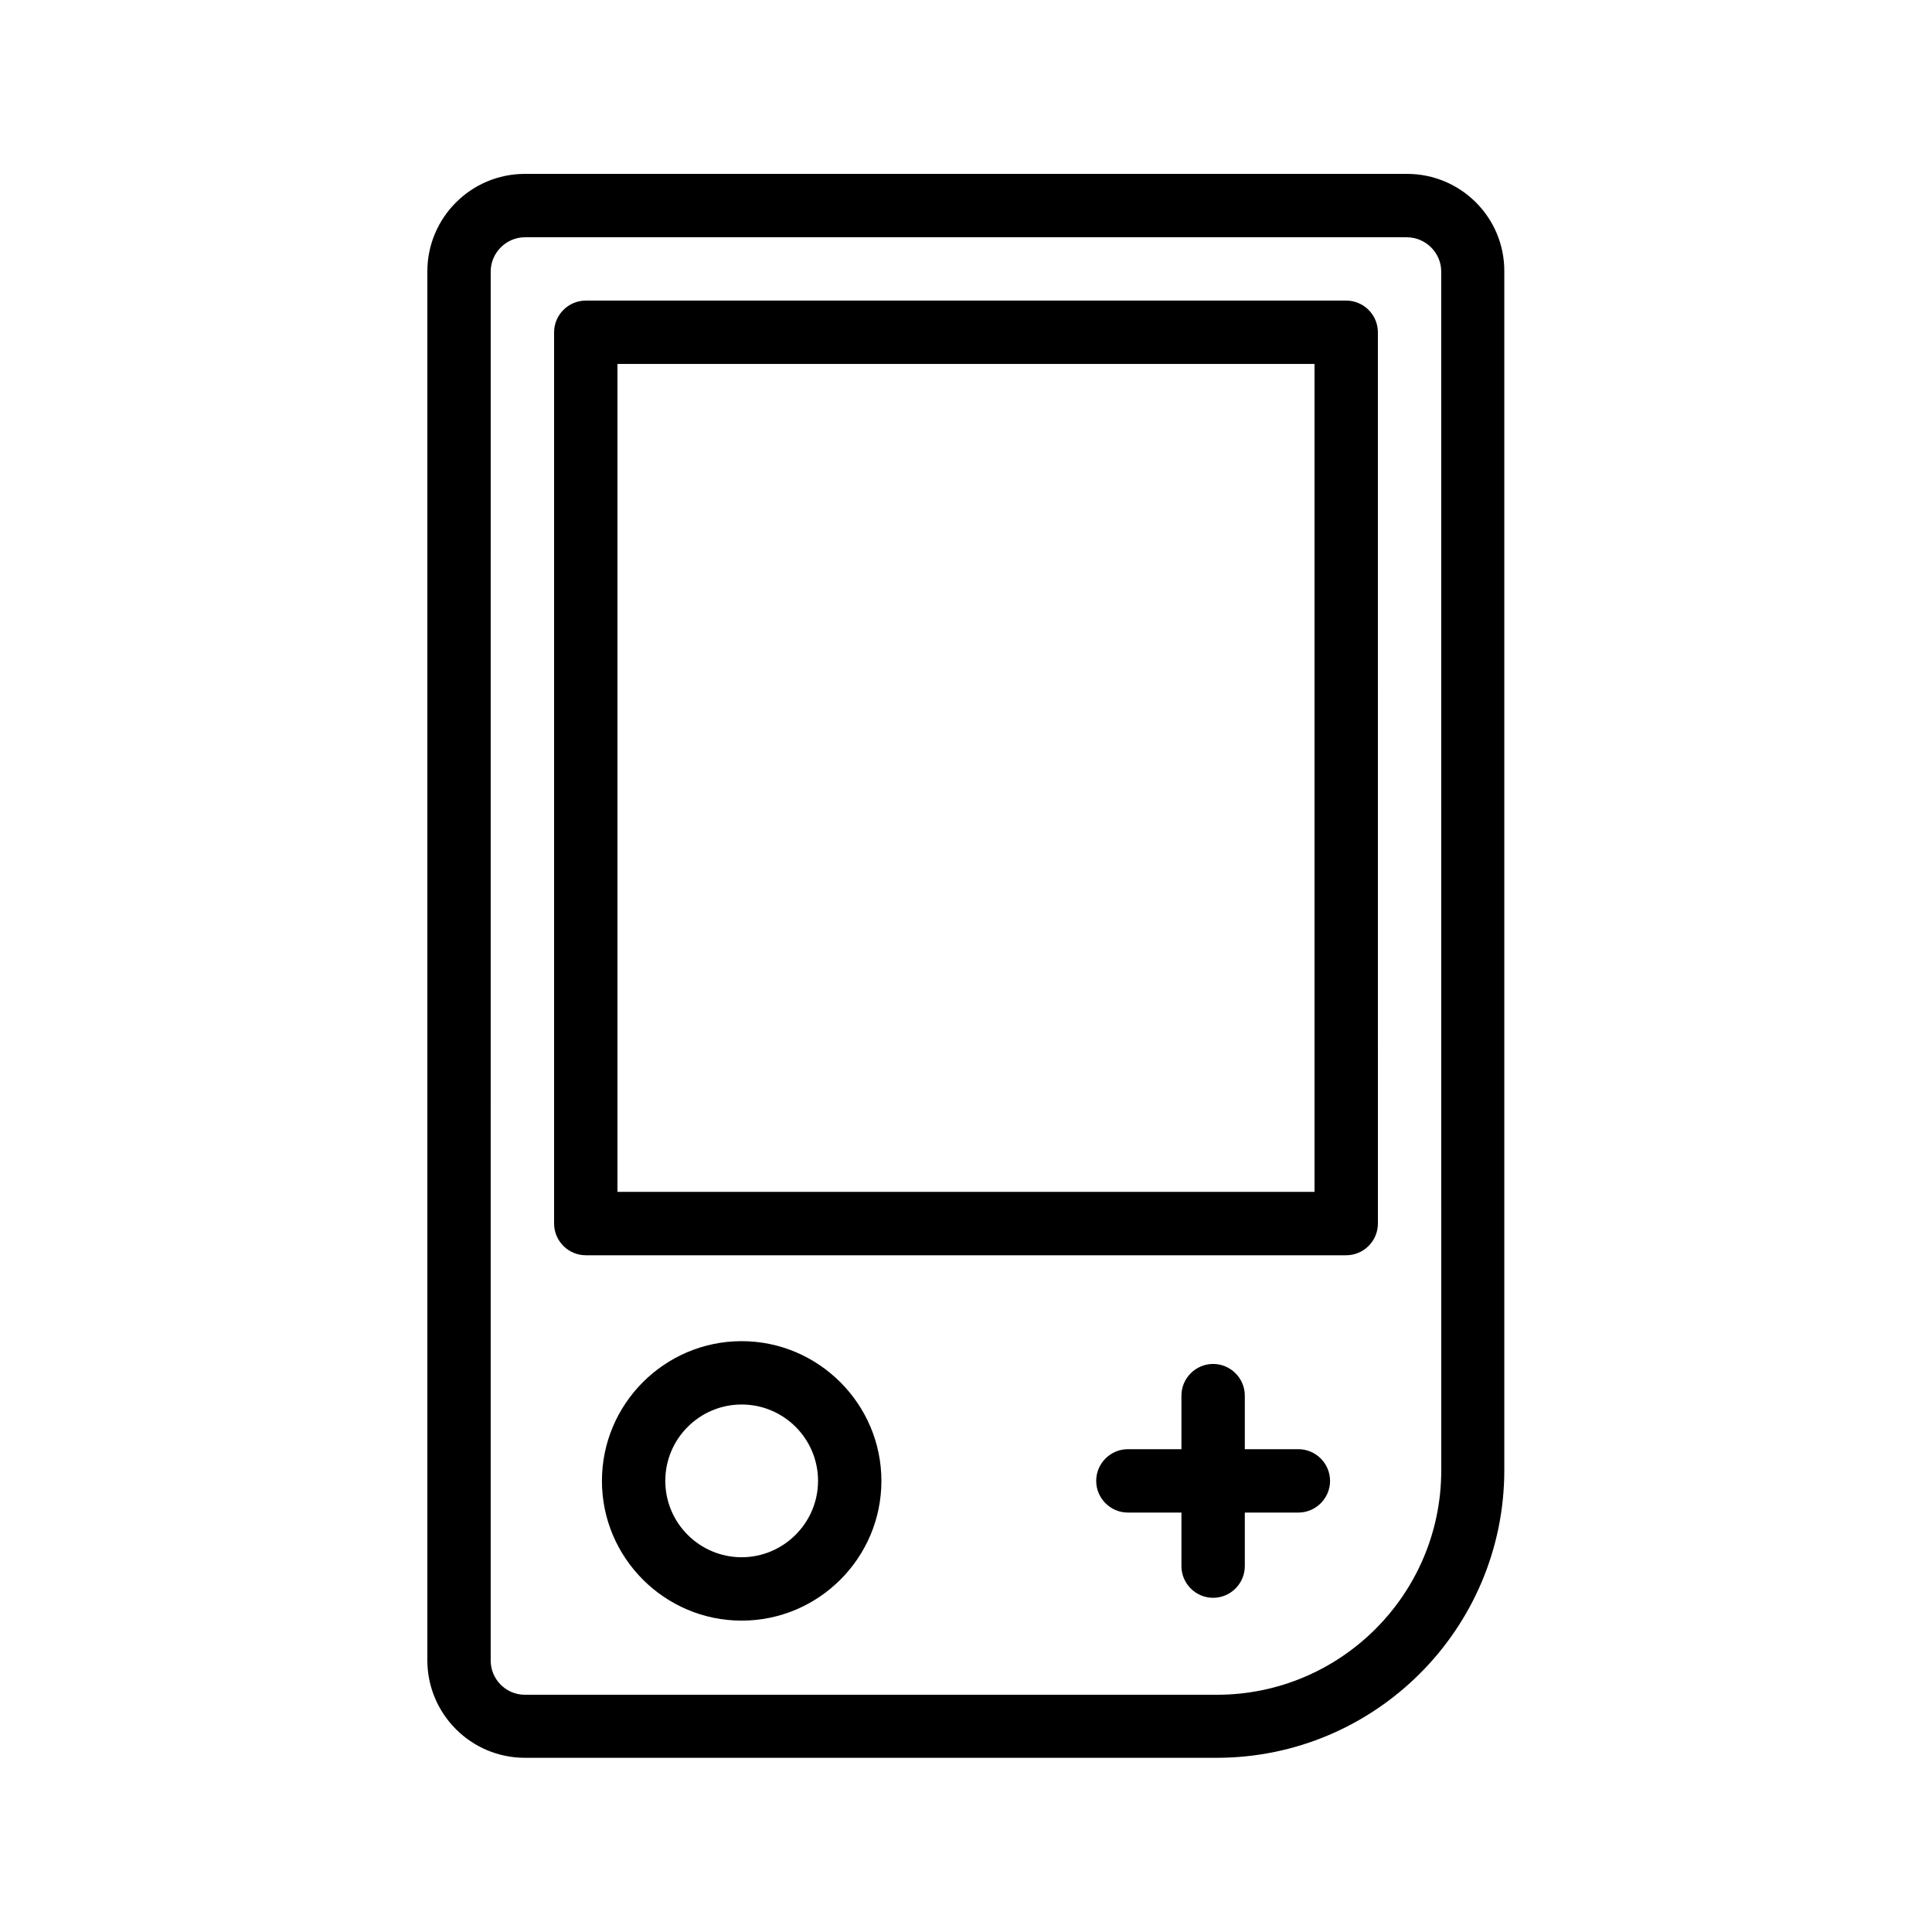
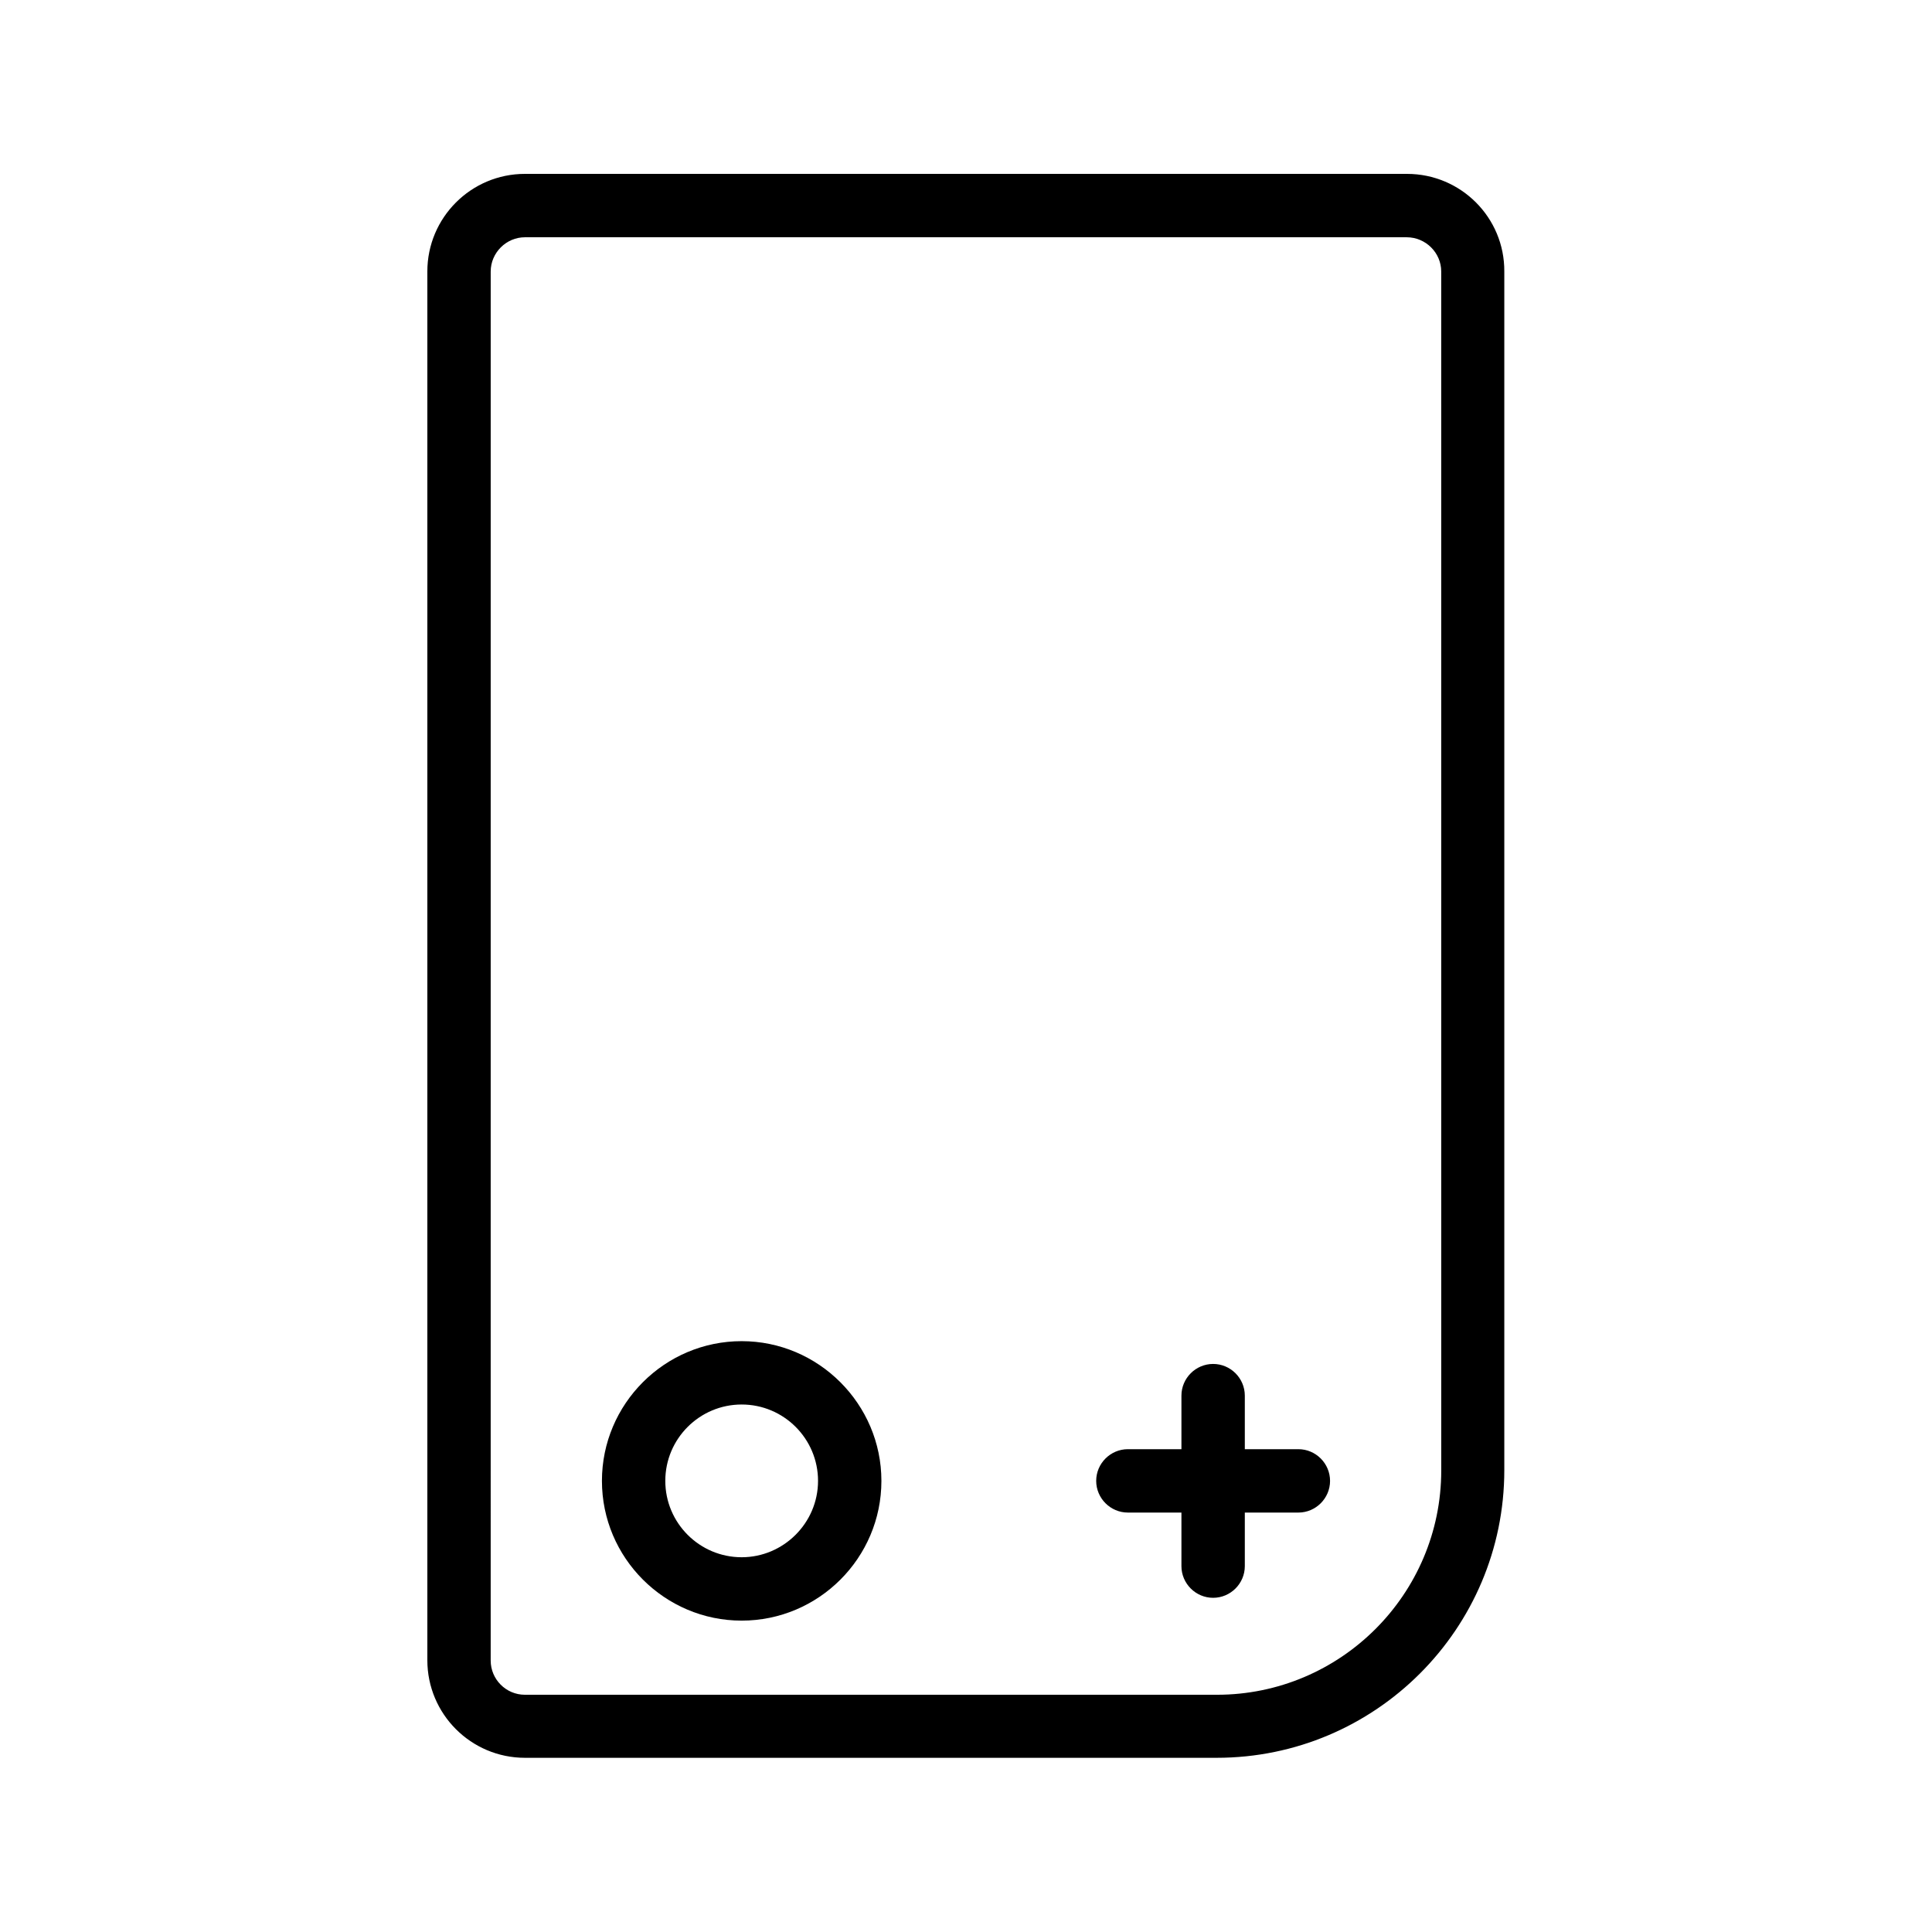
<svg xmlns="http://www.w3.org/2000/svg" fill="#000000" width="800px" height="800px" version="1.1" viewBox="144 144 512 512">
  <g>
    <path d="m516.88 190.08h-233.77c-14.273 0-25.859 11.586-25.859 25.863v368.03c0 14.273 11.586 25.863 25.863 25.863h183.3c42.066 0 76.242-34.176 76.242-76.242v-317.65c0.086-14.277-11.504-25.863-25.777-25.863zm9.066 343.6c0 32.832-26.703 59.449-59.449 59.449h-183.39c-5.039 0-9.07-4.113-9.07-9.07l0.004-368.11c0-4.957 4.113-9.07 9.066-9.07h233.68c5.039 0 9.152 4.113 9.152 9.07z" />
-     <path d="m500.76 223.66h-201.52c-4.617 0-8.398 3.777-8.398 8.398v236.2c0 4.617 3.777 8.398 8.398 8.398h201.52c4.617 0 8.398-3.777 8.398-8.398l-0.004-236.2c0-4.617-3.777-8.398-8.395-8.398zm-8.398 236.2h-184.73v-219.41h184.73z" />
    <path d="m488.08 528.05h-14.191v-14.191c0-4.617-3.777-8.398-8.398-8.398-4.617 0-8.398 3.777-8.398 8.398v14.191h-14.191c-4.617 0-8.398 3.777-8.398 8.398 0 4.617 3.777 8.398 8.398 8.398h14.191v14.191c0 4.617 3.777 8.398 8.398 8.398 4.617 0 8.398-3.777 8.398-8.398v-14.191h14.191c4.617 0 8.398-3.777 8.398-8.398-0.004-4.621-3.781-8.398-8.398-8.398z" />
    <path d="m340.55 499.42c-20.402 0-37.031 16.625-37.031 37.031 0 20.402 16.625 37.031 37.031 37.031 20.402 0 37.031-16.625 37.031-37.031-0.004-20.406-16.711-37.031-37.031-37.031zm0 57.266c-11.168 0-20.238-9.07-20.238-20.238 0-11.168 9.07-20.238 20.238-20.238s20.238 9.07 20.238 20.238c-0.004 11.168-9.156 20.238-20.238 20.238z" />
  </g>
</svg>